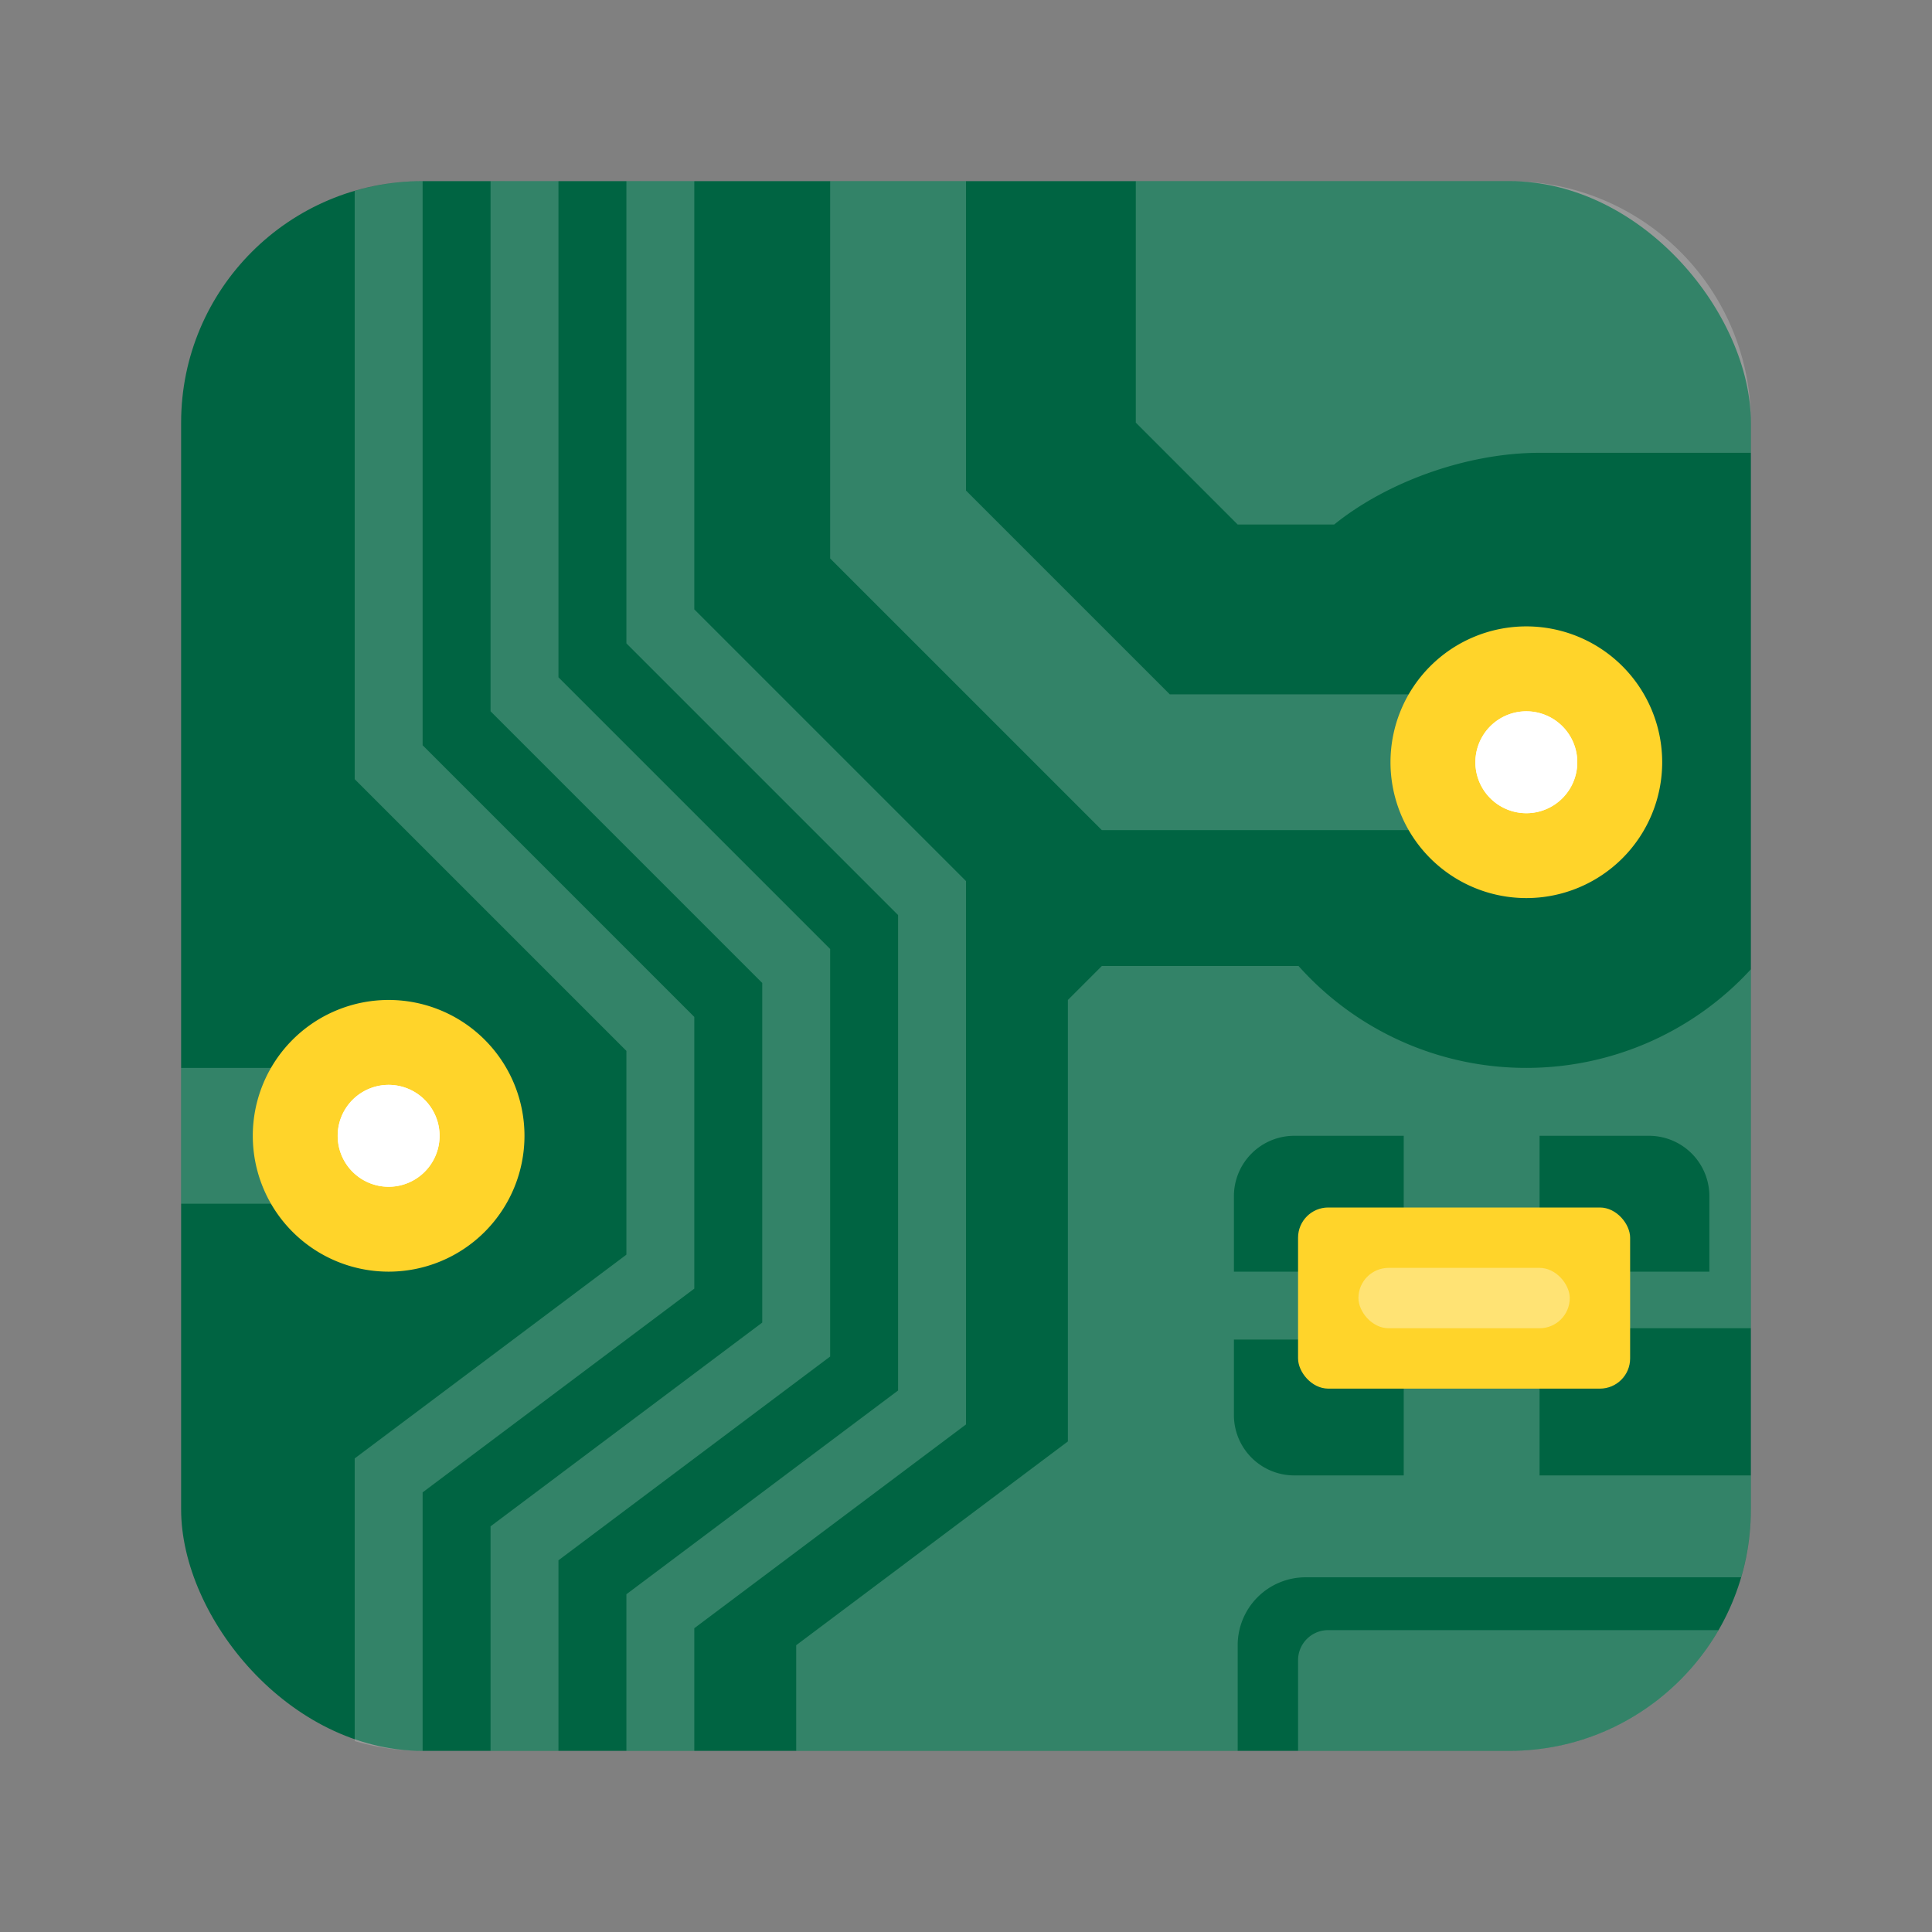
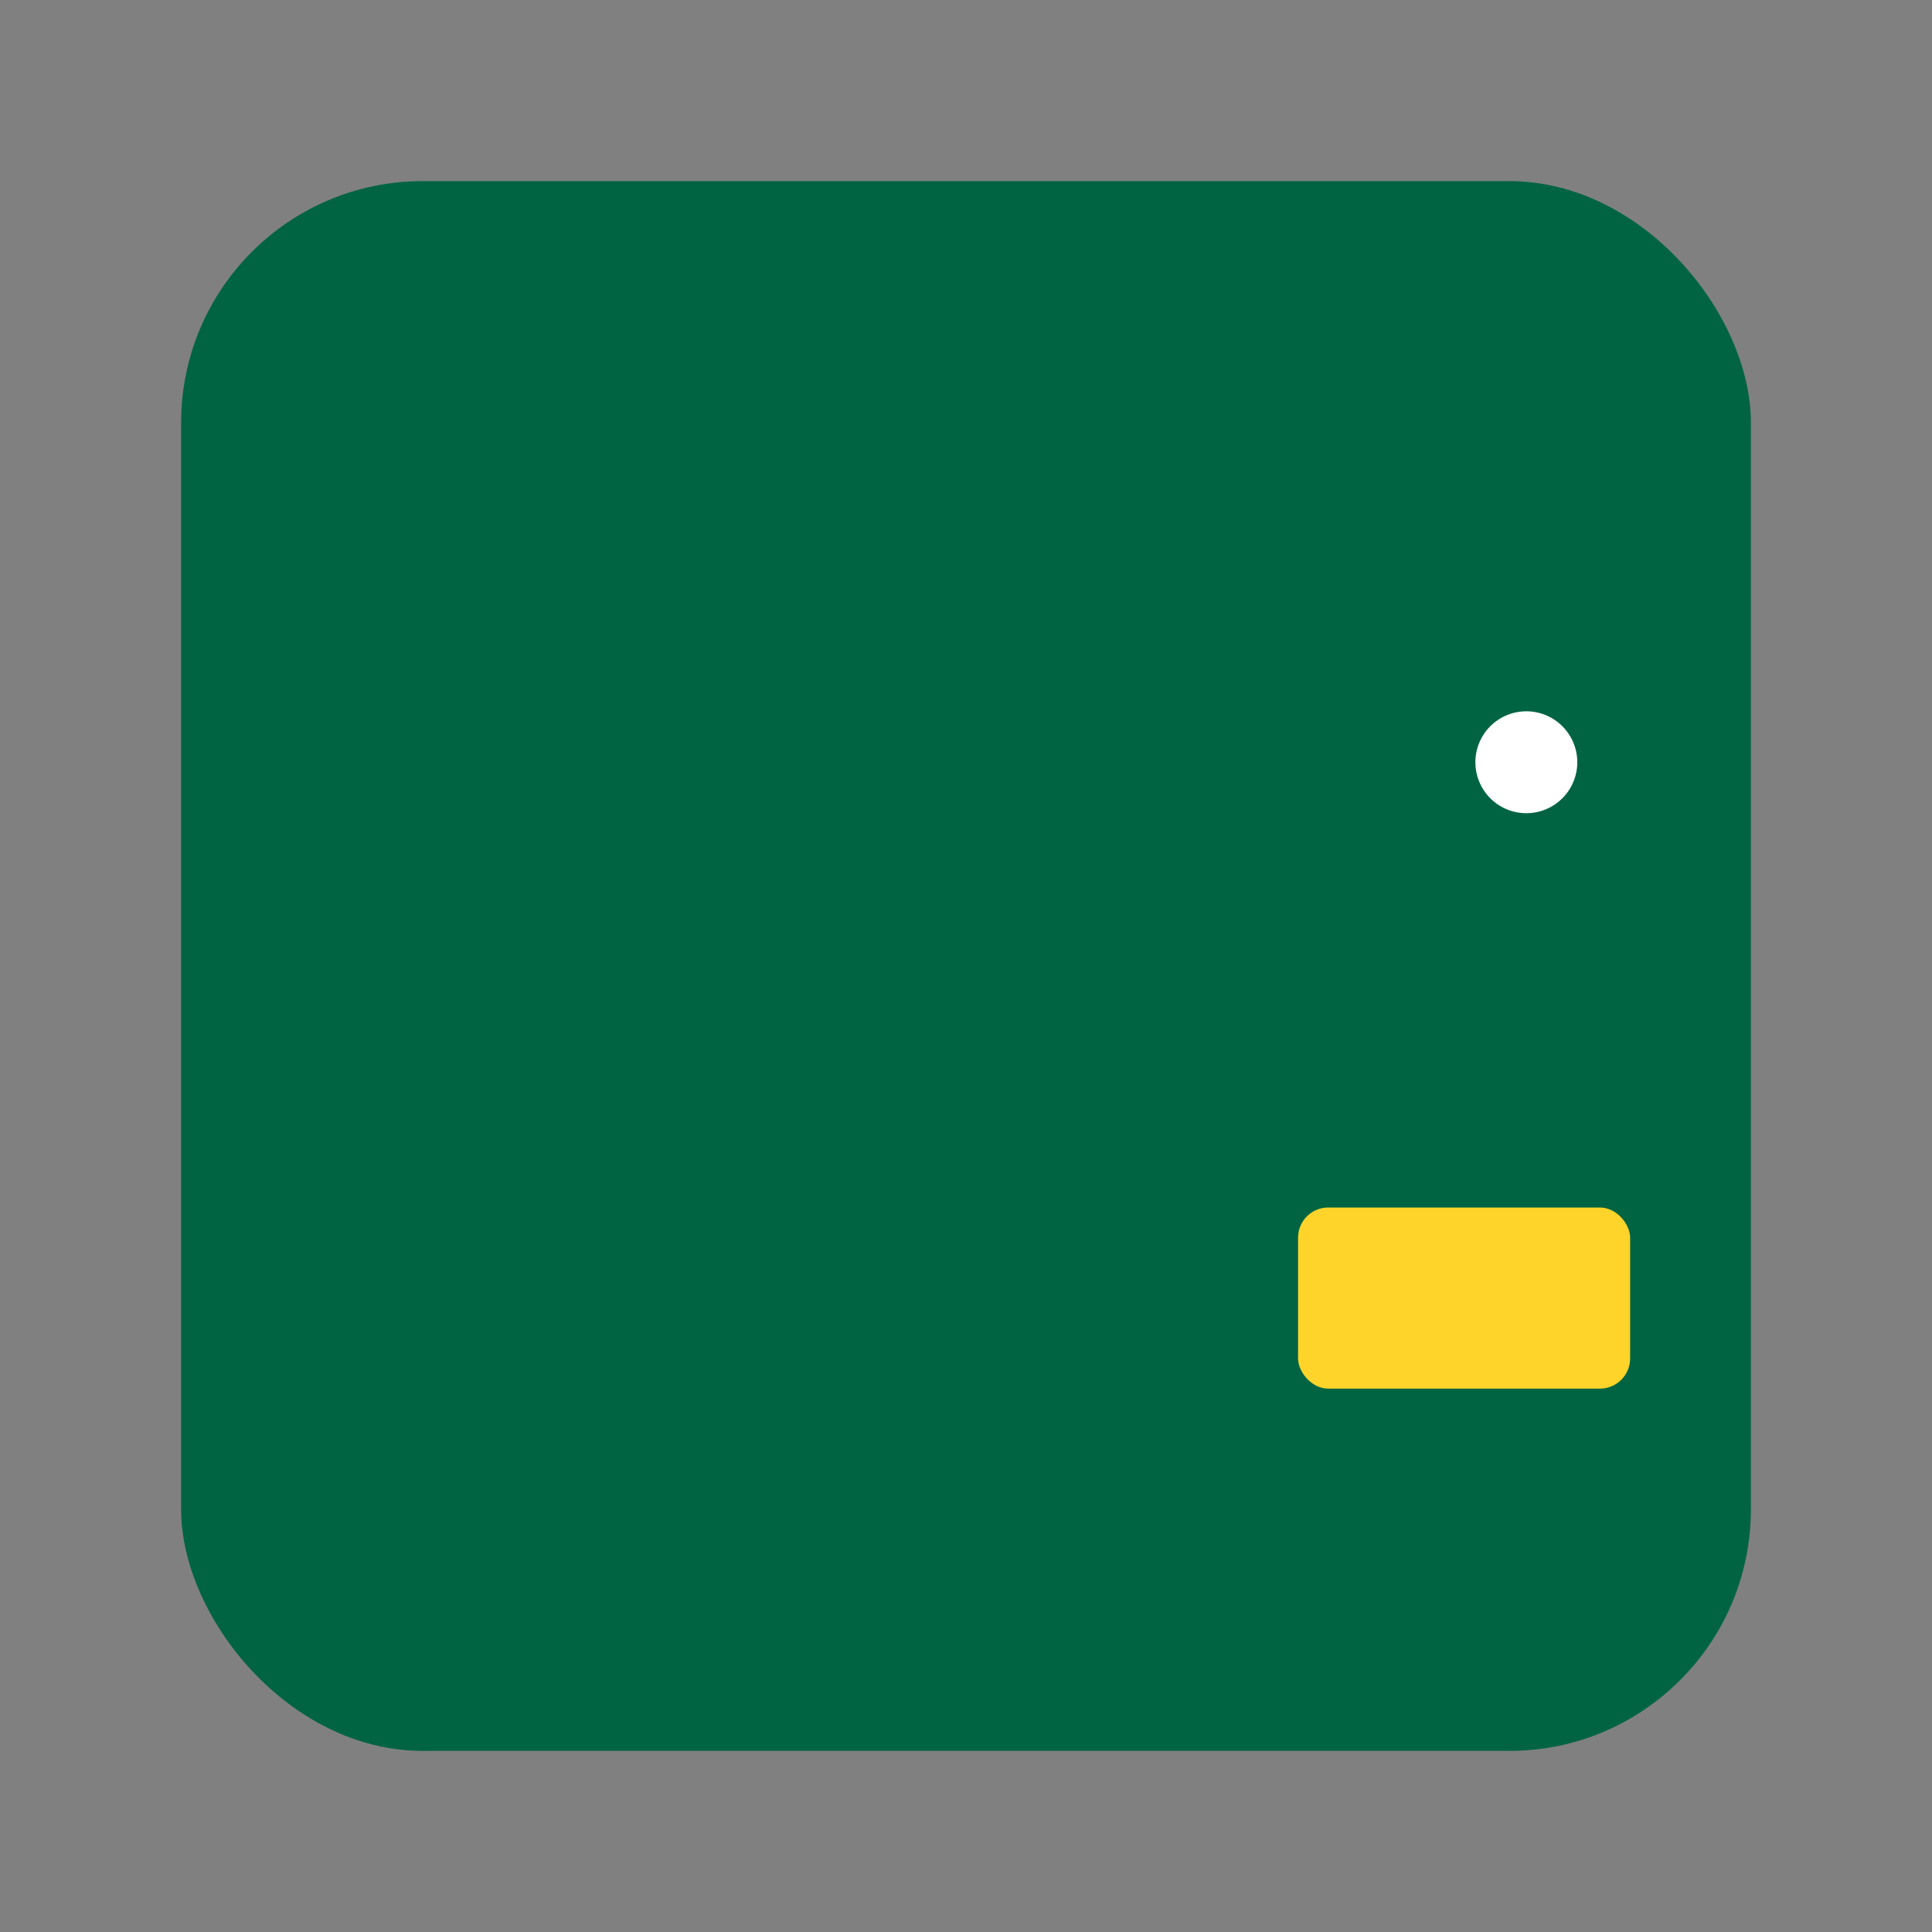
<svg xmlns="http://www.w3.org/2000/svg" width="64" height="64">
  <rect width="100%" height="100%" fill="#808080" stroke="none" />
  <rect width="52" height="52" x="6" y="6" fill="#006442" fill-rule="evenodd" rx="8" ry="8" style="paint-order:stroke fill markers" />
-   <path fill="#fff" d="M14 6c-.782 0-1.536.117-2.25.324v19.488l9 9v6.75l-9 6.75v9.364A8.045 8.045 0 0 0 14 58v-8.563l9-6.75v-9l-9-9zm2.25 0v17.562l9 9v11.25l-9 6.75V58h2.25v-6.313l9-6.75v-13.5l-9-9V5.999zm4.5 0v15.312l9 9v15.75l-9 6.75V58H23v-4.063l9-6.75v-18l-9-9V5.999zm6.75 0v12.5l9 9H50V23H38.75L32 16.25V6zm10.125 0v8L41 17.375h3.197C45.937 15.968 48.59 15 51 15h7v-1c0-4.432-3.568-8-8-8zM36.5 32l-1.125 1.125V47.75l-9 6.75V58H41v-3.5a2.25 2.25 0 0 1 2.25-2.25h14.426A8.045 8.045 0 0 0 58 50v-1.125h-7V44h7V32.109a10.09 10.09 0 0 1-7.437 3.266A10.1 10.1 0 0 1 43.016 32zM6 35.375v4.5h6.875v-4.5zm36.875 2.25H46.5v4.5h-5.625v-2.5a2 2 0 0 1 2-2zm8.125 0h3.625a2 2 0 0 1 2 2v2.5H51zm-10.125 6.75H46.5v4.5h-3.625a2 2 0 0 1-2-2z" opacity=".2" />
-   <path fill="#ffd42a" fill-rule="evenodd" d="M50.562 29.75a4.5 4.5 0 1 0 0-9 4.5 4.5 0 0 0 0 9zM12.874 42.125a4.5 4.5 0 1 0 0-9 4.5 4.5 0 0 0 0 9z" clip-rule="evenodd" />
-   <path fill="#fff" fill-rule="evenodd" d="M50.562 26.938a1.687 1.687 0 1 0 0-3.375 1.687 1.687 0 0 0 0 3.375zM12.874 39.313a1.687 1.687 0 1 0 0-3.375 1.687 1.687 0 0 0 0 3.375z" clip-rule="evenodd" />
-   <path fill="#fff" fill-rule="evenodd" d="M50.562 26.938a1.687 1.687 0 1 0 0-3.375 1.687 1.687 0 0 0 0 3.375zM12.874 39.313a1.687 1.687 0 1 0 0-3.375 1.687 1.687 0 0 0 0 3.375z" clip-rule="evenodd" />
-   <path fill="#fff" fill-rule="evenodd" d="M44 54c-.554 0-1 .446-1 1v3h7a7.974 7.974 0 0 0 6.928-4z" opacity=".2" style="paint-order:stroke fill markers" />
+   <path fill="#fff" fill-rule="evenodd" d="M50.562 26.938a1.687 1.687 0 1 0 0-3.375 1.687 1.687 0 0 0 0 3.375zM12.874 39.313z" clip-rule="evenodd" />
  <rect width="11" height="6" x="43" y="40" fill="#ffd42a" fill-rule="evenodd" rx="1" ry="1" style="paint-order:stroke fill markers" />
-   <rect width="7" height="2" x="45" y="42" fill="#fff" fill-rule="evenodd" opacity=".35" rx="1" ry="1" style="paint-order:stroke fill markers" />
</svg>